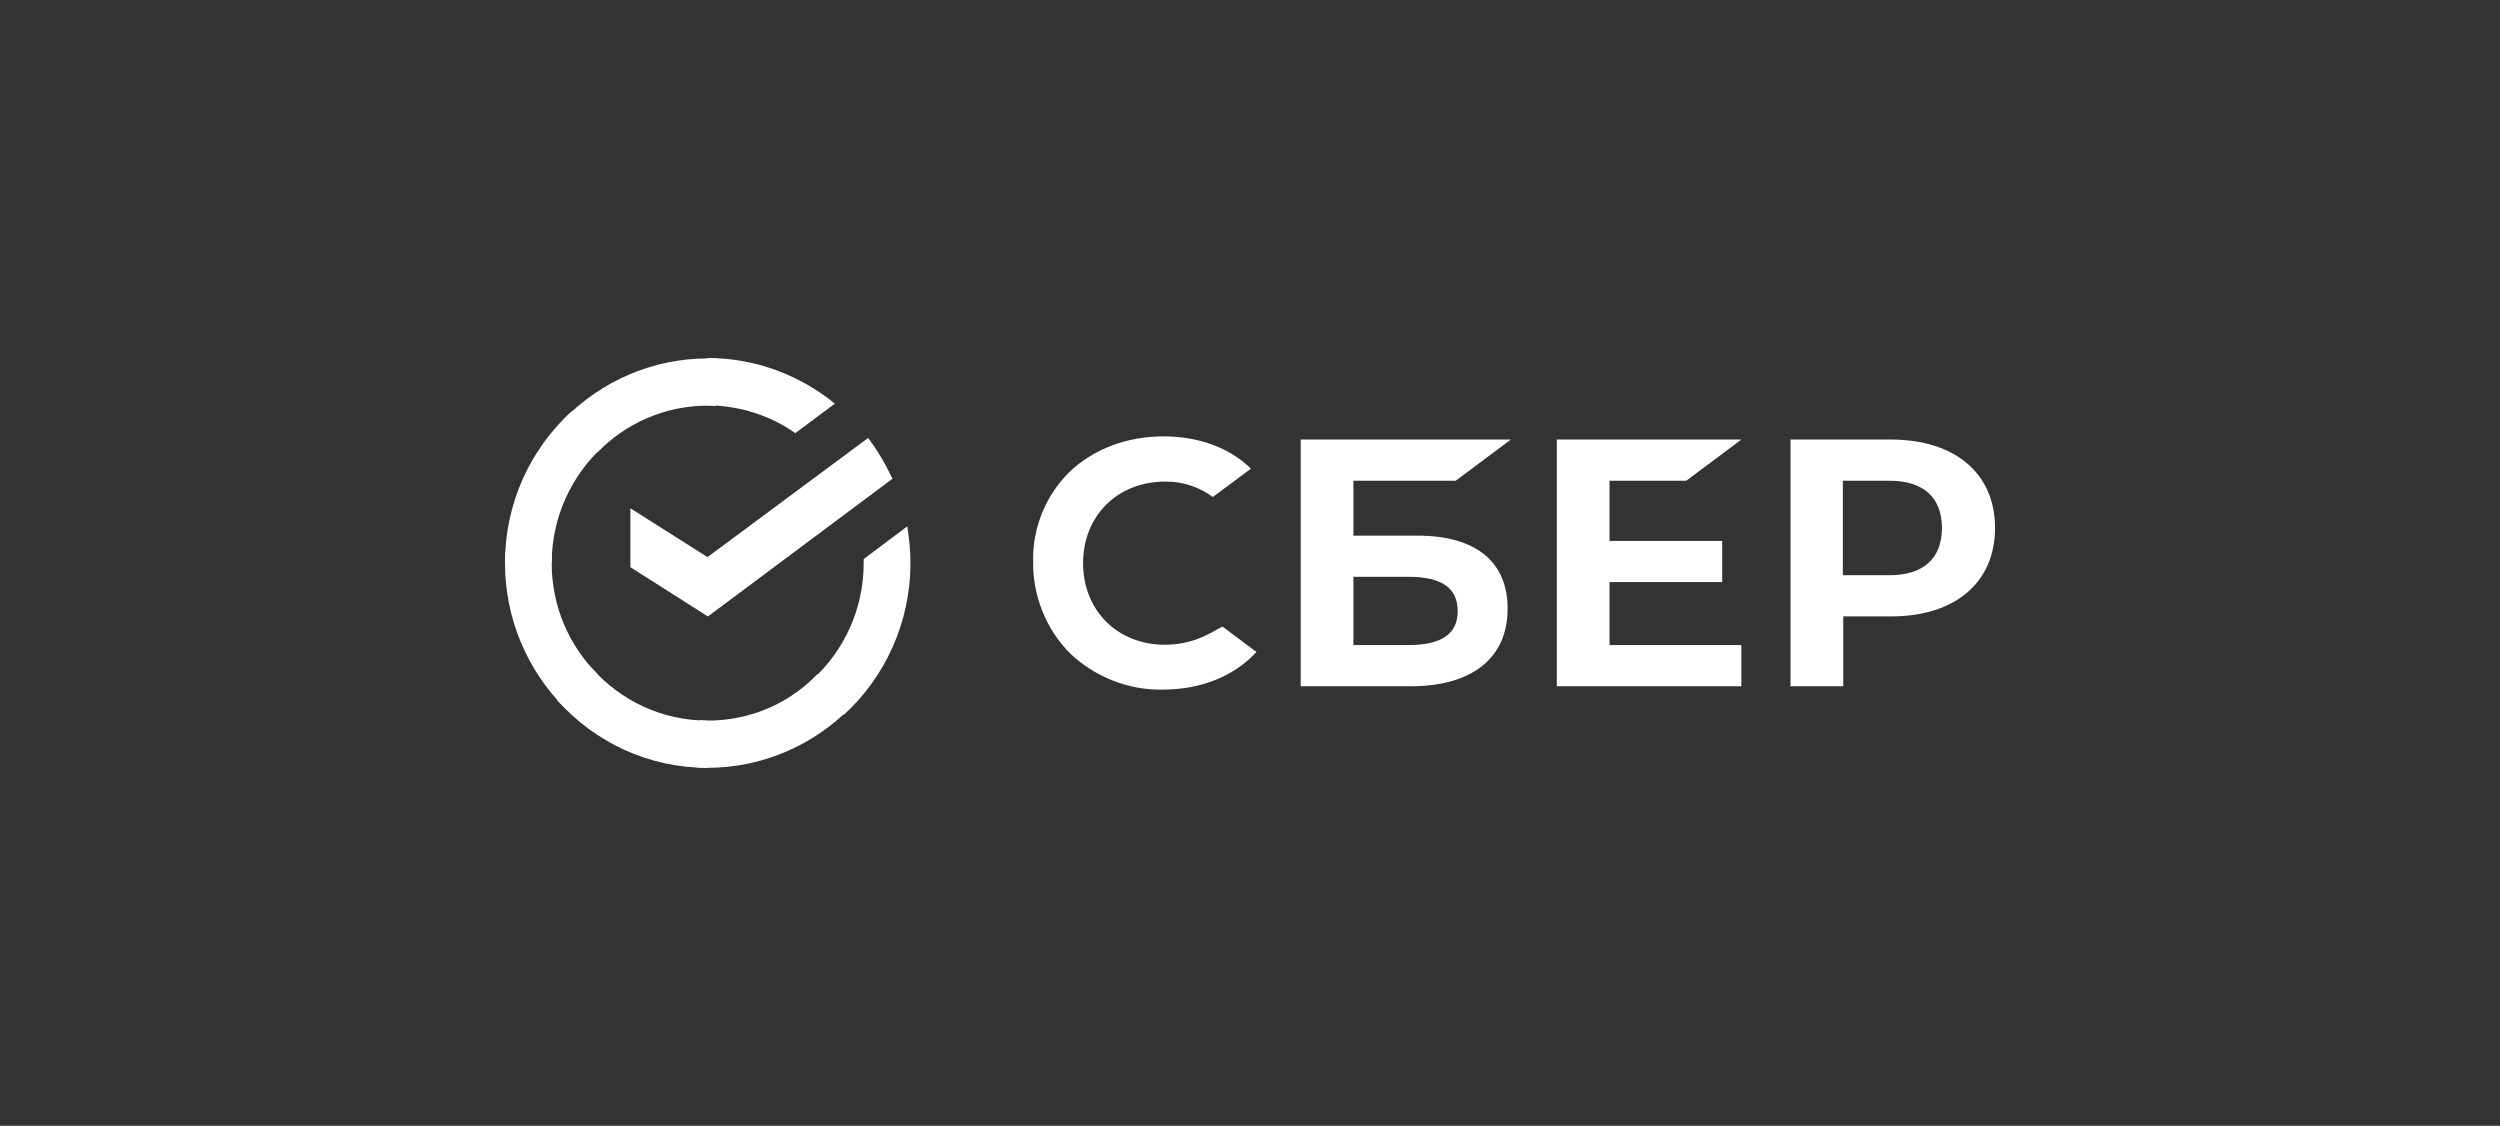
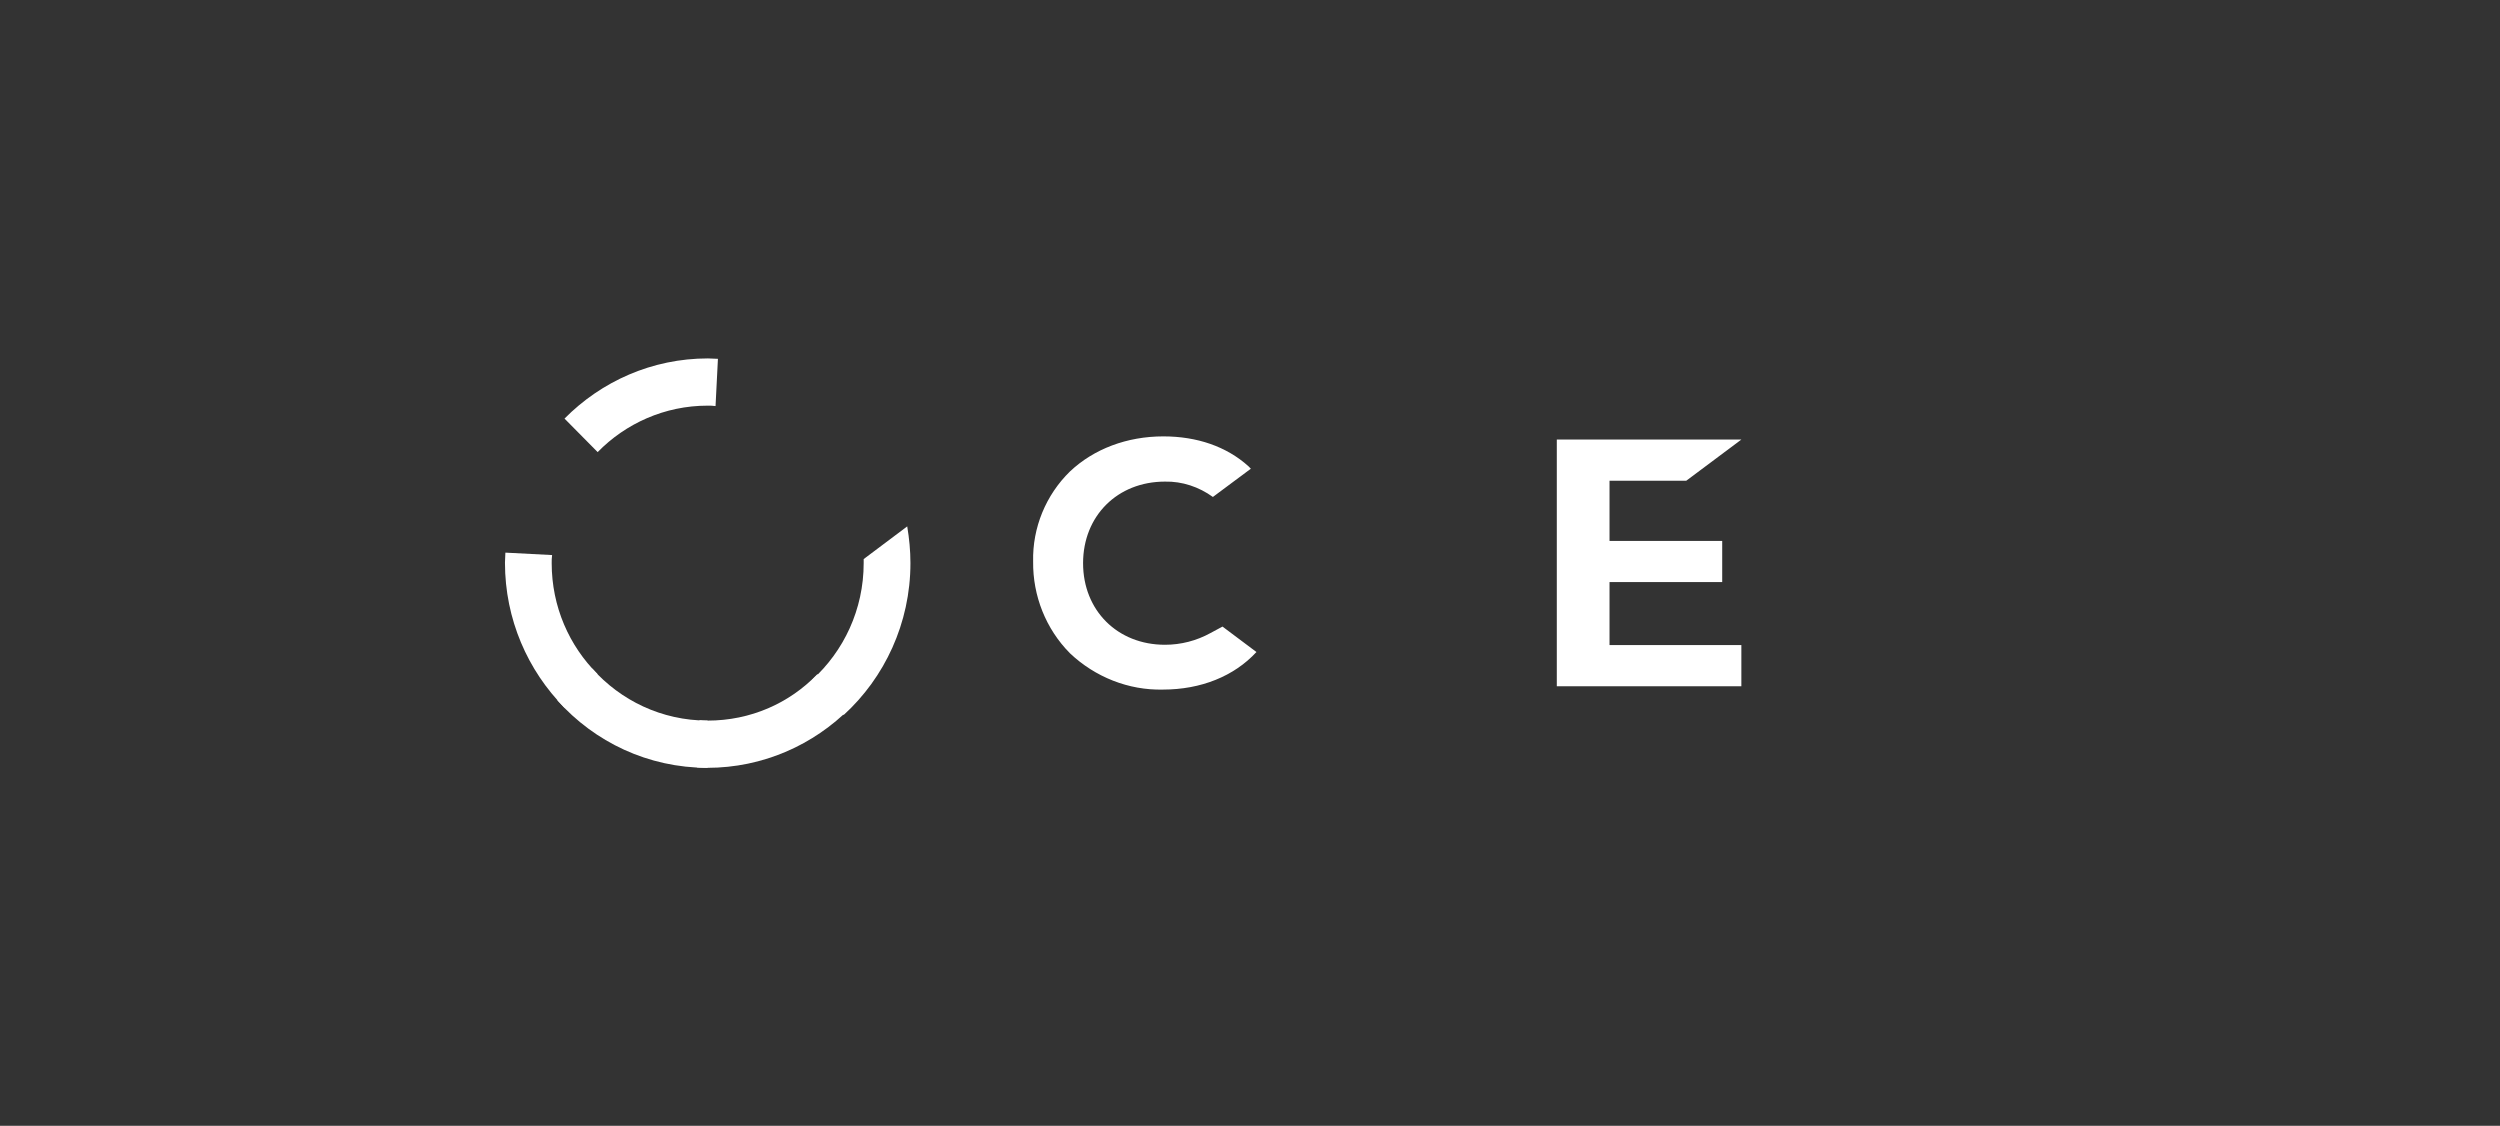
<svg xmlns="http://www.w3.org/2000/svg" width="302" height="136" viewBox="0 0 302 136" fill="none">
  <rect x="0" y="0" width="302" height="136" fill="#333333" stroke="none" />
  <path d="M203.699 58.073L210.356 53.098H188.062V82.903H210.356V77.924H194.43V70.316H208.042V65.341H194.43V58.073H203.699Z" fill="white" />
-   <path d="M171.216 64.705H163.493V58.073H175.848L182.509 53.098H157.125V82.903H170.393C177.827 82.903 182.12 79.486 182.12 73.535C182.12 67.829 178.261 64.705 171.216 64.705ZM170.154 77.924H163.493V69.68H170.154C174.207 69.68 176.088 71.048 176.088 73.829C176.088 76.61 174.063 77.924 170.154 77.924Z" fill="white" />
-   <path d="M228.406 53.098H216.295V82.903H222.663V74.461H228.456C236.175 74.461 241.001 70.366 241.001 63.779C241.001 57.193 236.175 53.098 228.406 53.098ZM228.262 69.486H222.617V58.073H228.262C232.365 58.073 234.584 60.122 234.584 63.779C234.584 67.436 232.365 69.486 228.262 69.486Z" fill="white" />
  <path d="M146.228 76.471C144.542 77.4 142.658 77.888 140.728 77.888C134.984 77.888 130.836 73.739 130.836 68.033C130.836 62.326 134.984 58.178 140.728 58.178C142.802 58.132 144.831 58.814 146.517 60.033L151.104 56.62L150.815 56.326C148.162 53.934 144.588 52.715 140.534 52.715C136.146 52.715 132.137 54.227 129.245 56.959C126.348 59.789 124.708 63.739 124.803 67.839C124.753 71.983 126.348 75.983 129.245 78.909C132.282 81.789 136.336 83.4 140.488 83.301C145.071 83.301 149.075 81.69 151.778 78.764L147.678 75.69L146.228 76.471Z" fill="white" />
-   <path d="M104.865 52.91C106.022 54.422 106.989 56.08 107.807 57.836L85.514 74.468L76.15 68.517V61.398L85.464 67.298L104.865 52.91Z" fill="white" />
  <path d="M66.644 68.026C66.644 67.683 66.644 67.394 66.694 67.051L61.05 66.758C61.05 67.15 61 67.588 61 67.977C61 74.807 63.752 81.001 68.19 85.489L72.194 81.439C68.769 78.026 66.644 73.295 66.644 68.026Z" fill="white" />
  <path d="M85.47 49.003C85.809 49.003 86.098 49.003 86.437 49.053L86.726 43.346C86.338 43.346 85.904 43.297 85.52 43.297C78.763 43.297 72.635 46.078 68.193 50.565L72.197 54.615C75.578 51.152 80.305 49.003 85.47 49.003Z" fill="white" />
  <path d="M85.469 87.049C85.13 87.049 84.841 87.049 84.502 86.999L84.213 92.706C84.601 92.706 85.035 92.755 85.419 92.755C92.176 92.755 98.308 89.975 102.746 85.487L98.742 81.438C95.362 84.95 90.68 87.049 85.469 87.049Z" fill="white" />
-   <path d="M96.076 52.32L100.853 48.758C96.655 45.345 91.3 43.246 85.461 43.246V48.953C89.42 49.002 93.085 50.221 96.076 52.32Z" fill="white" />
  <path d="M109.981 68.024C109.981 66.511 109.836 65.049 109.593 63.586L104.332 67.536C104.332 67.681 104.332 67.879 104.332 68.024C104.332 73.635 101.919 78.66 98.109 82.123L101.919 86.367C106.845 81.879 109.981 75.292 109.981 68.024Z" fill="white" />
  <path d="M85.478 87.047C79.929 87.047 74.958 84.609 71.532 80.754L67.334 84.609C71.822 89.634 78.288 92.754 85.478 92.754V87.047Z" fill="white" />
-   <path d="M72.872 53.927L69.058 49.684C64.087 54.221 61 60.758 61 68.026H66.644C66.644 62.464 69.058 57.394 72.872 53.927Z" fill="white" />
</svg>